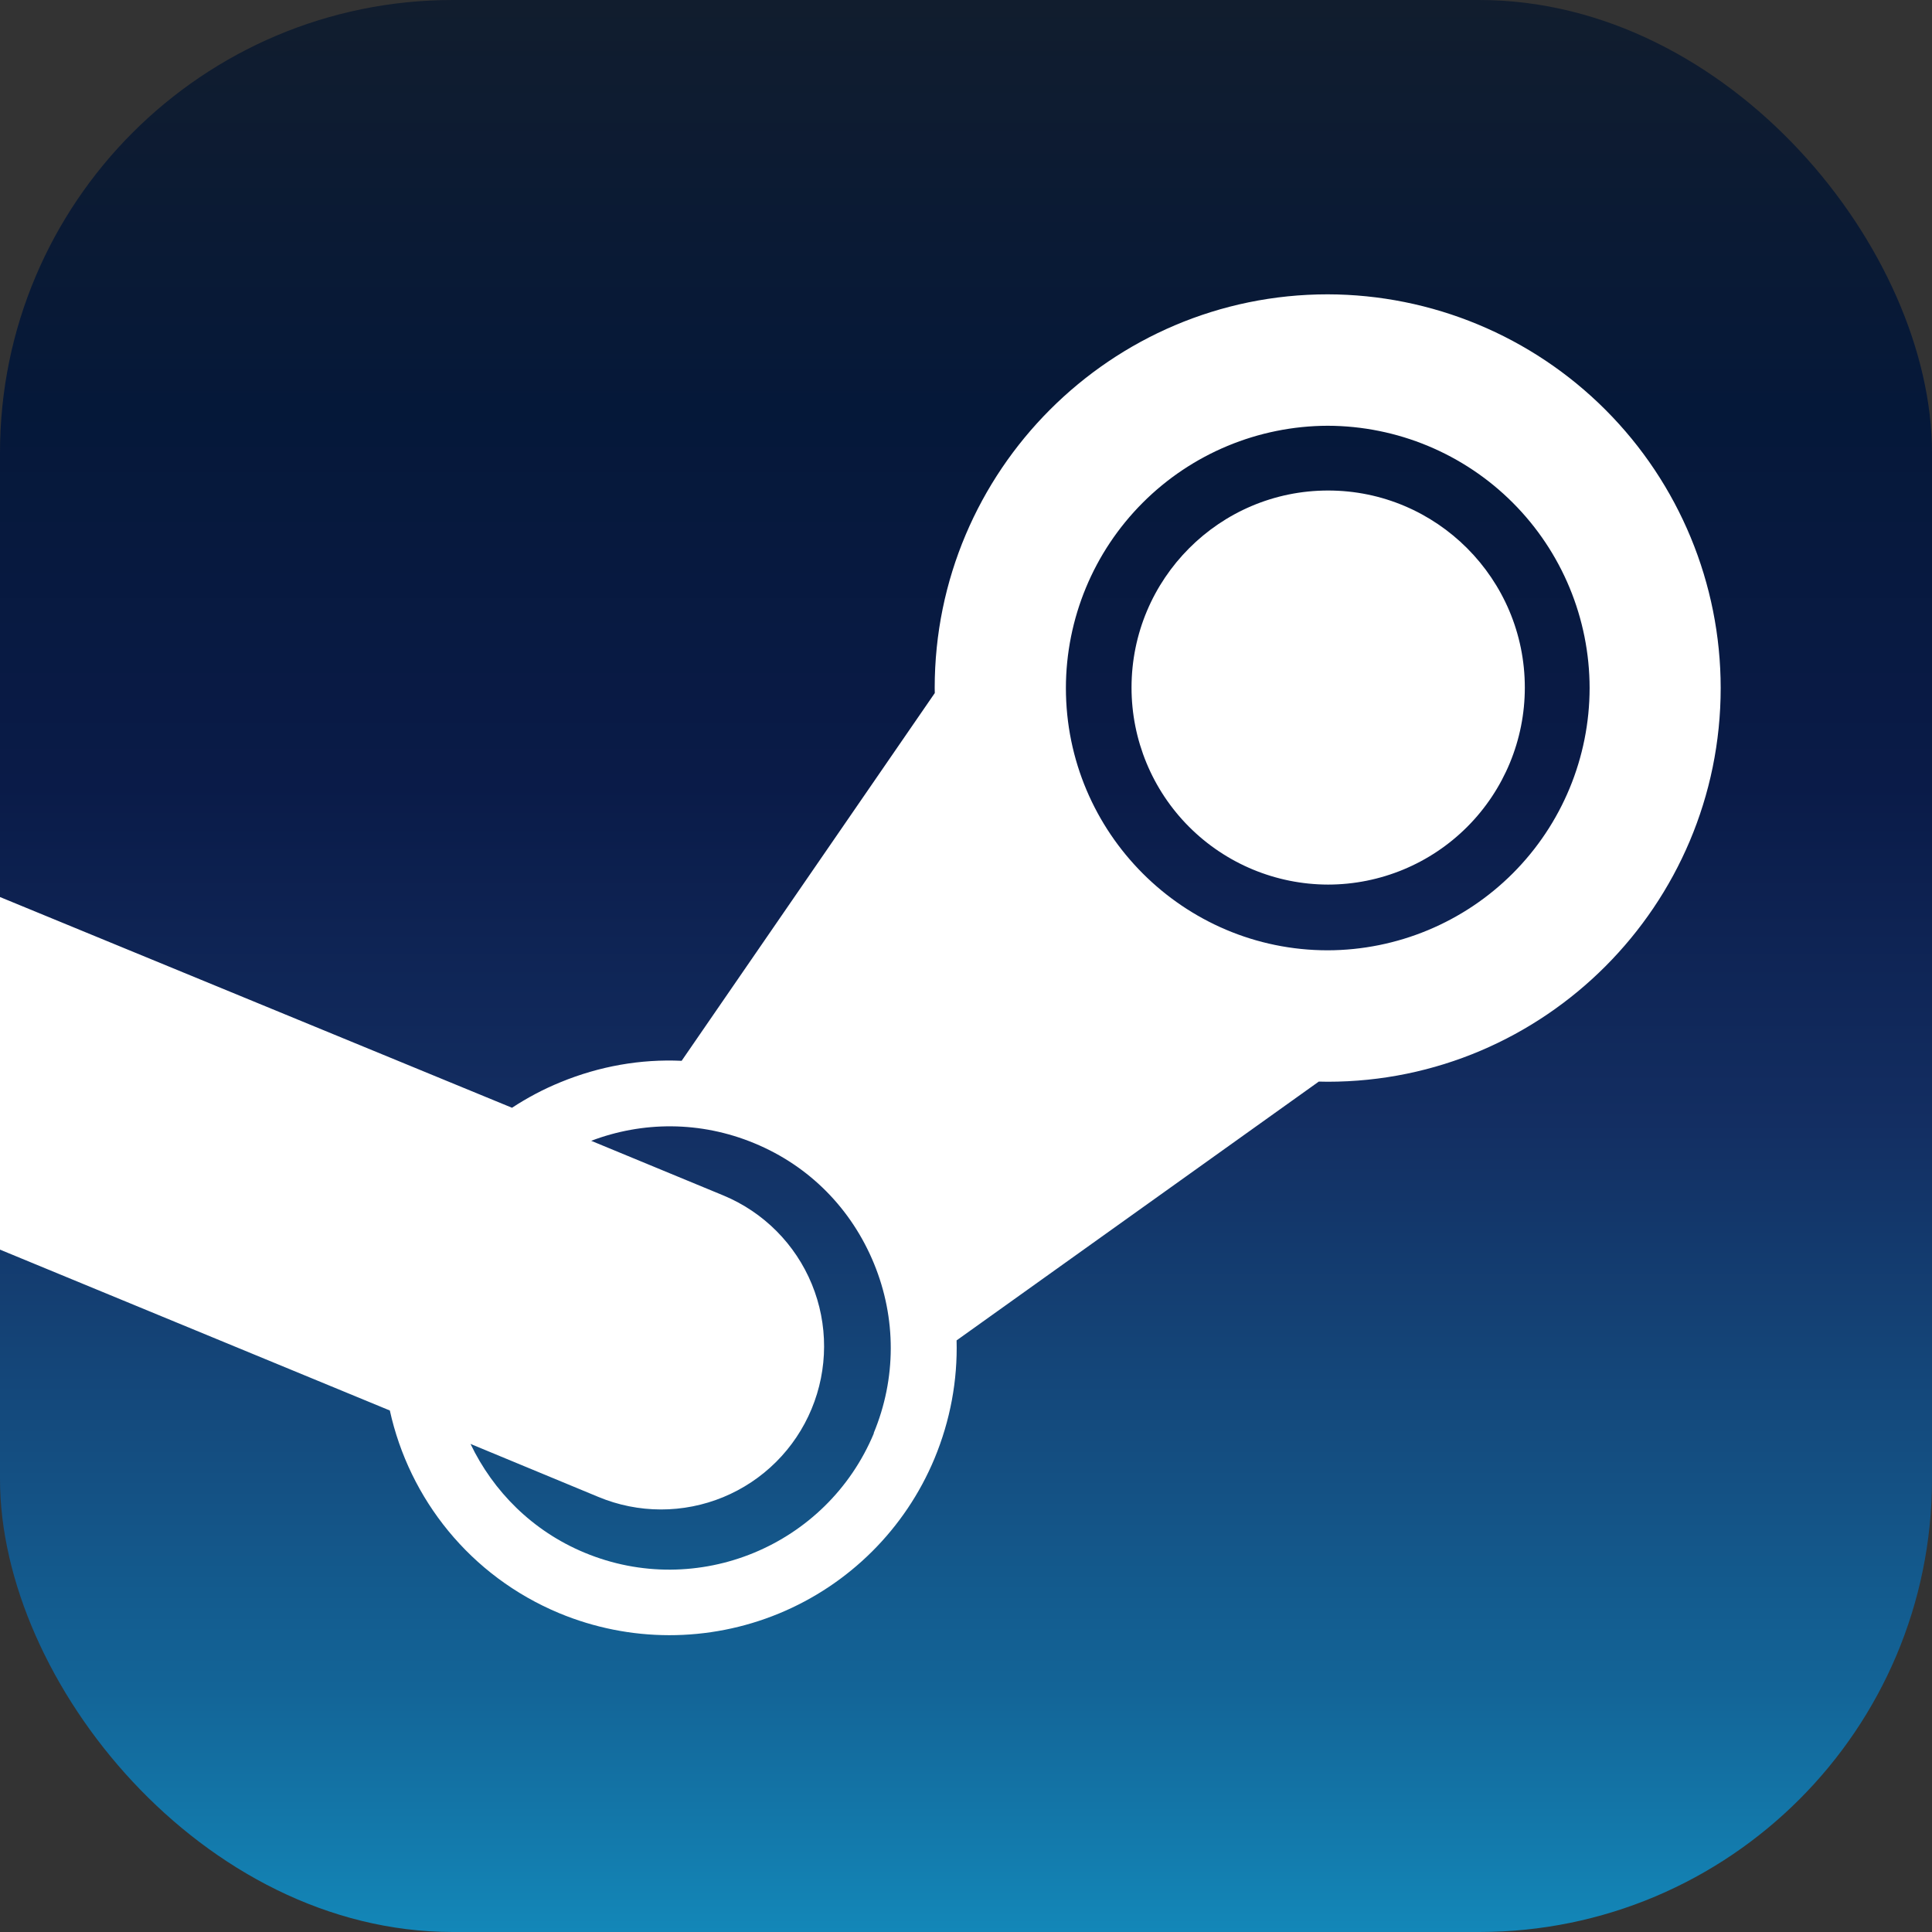
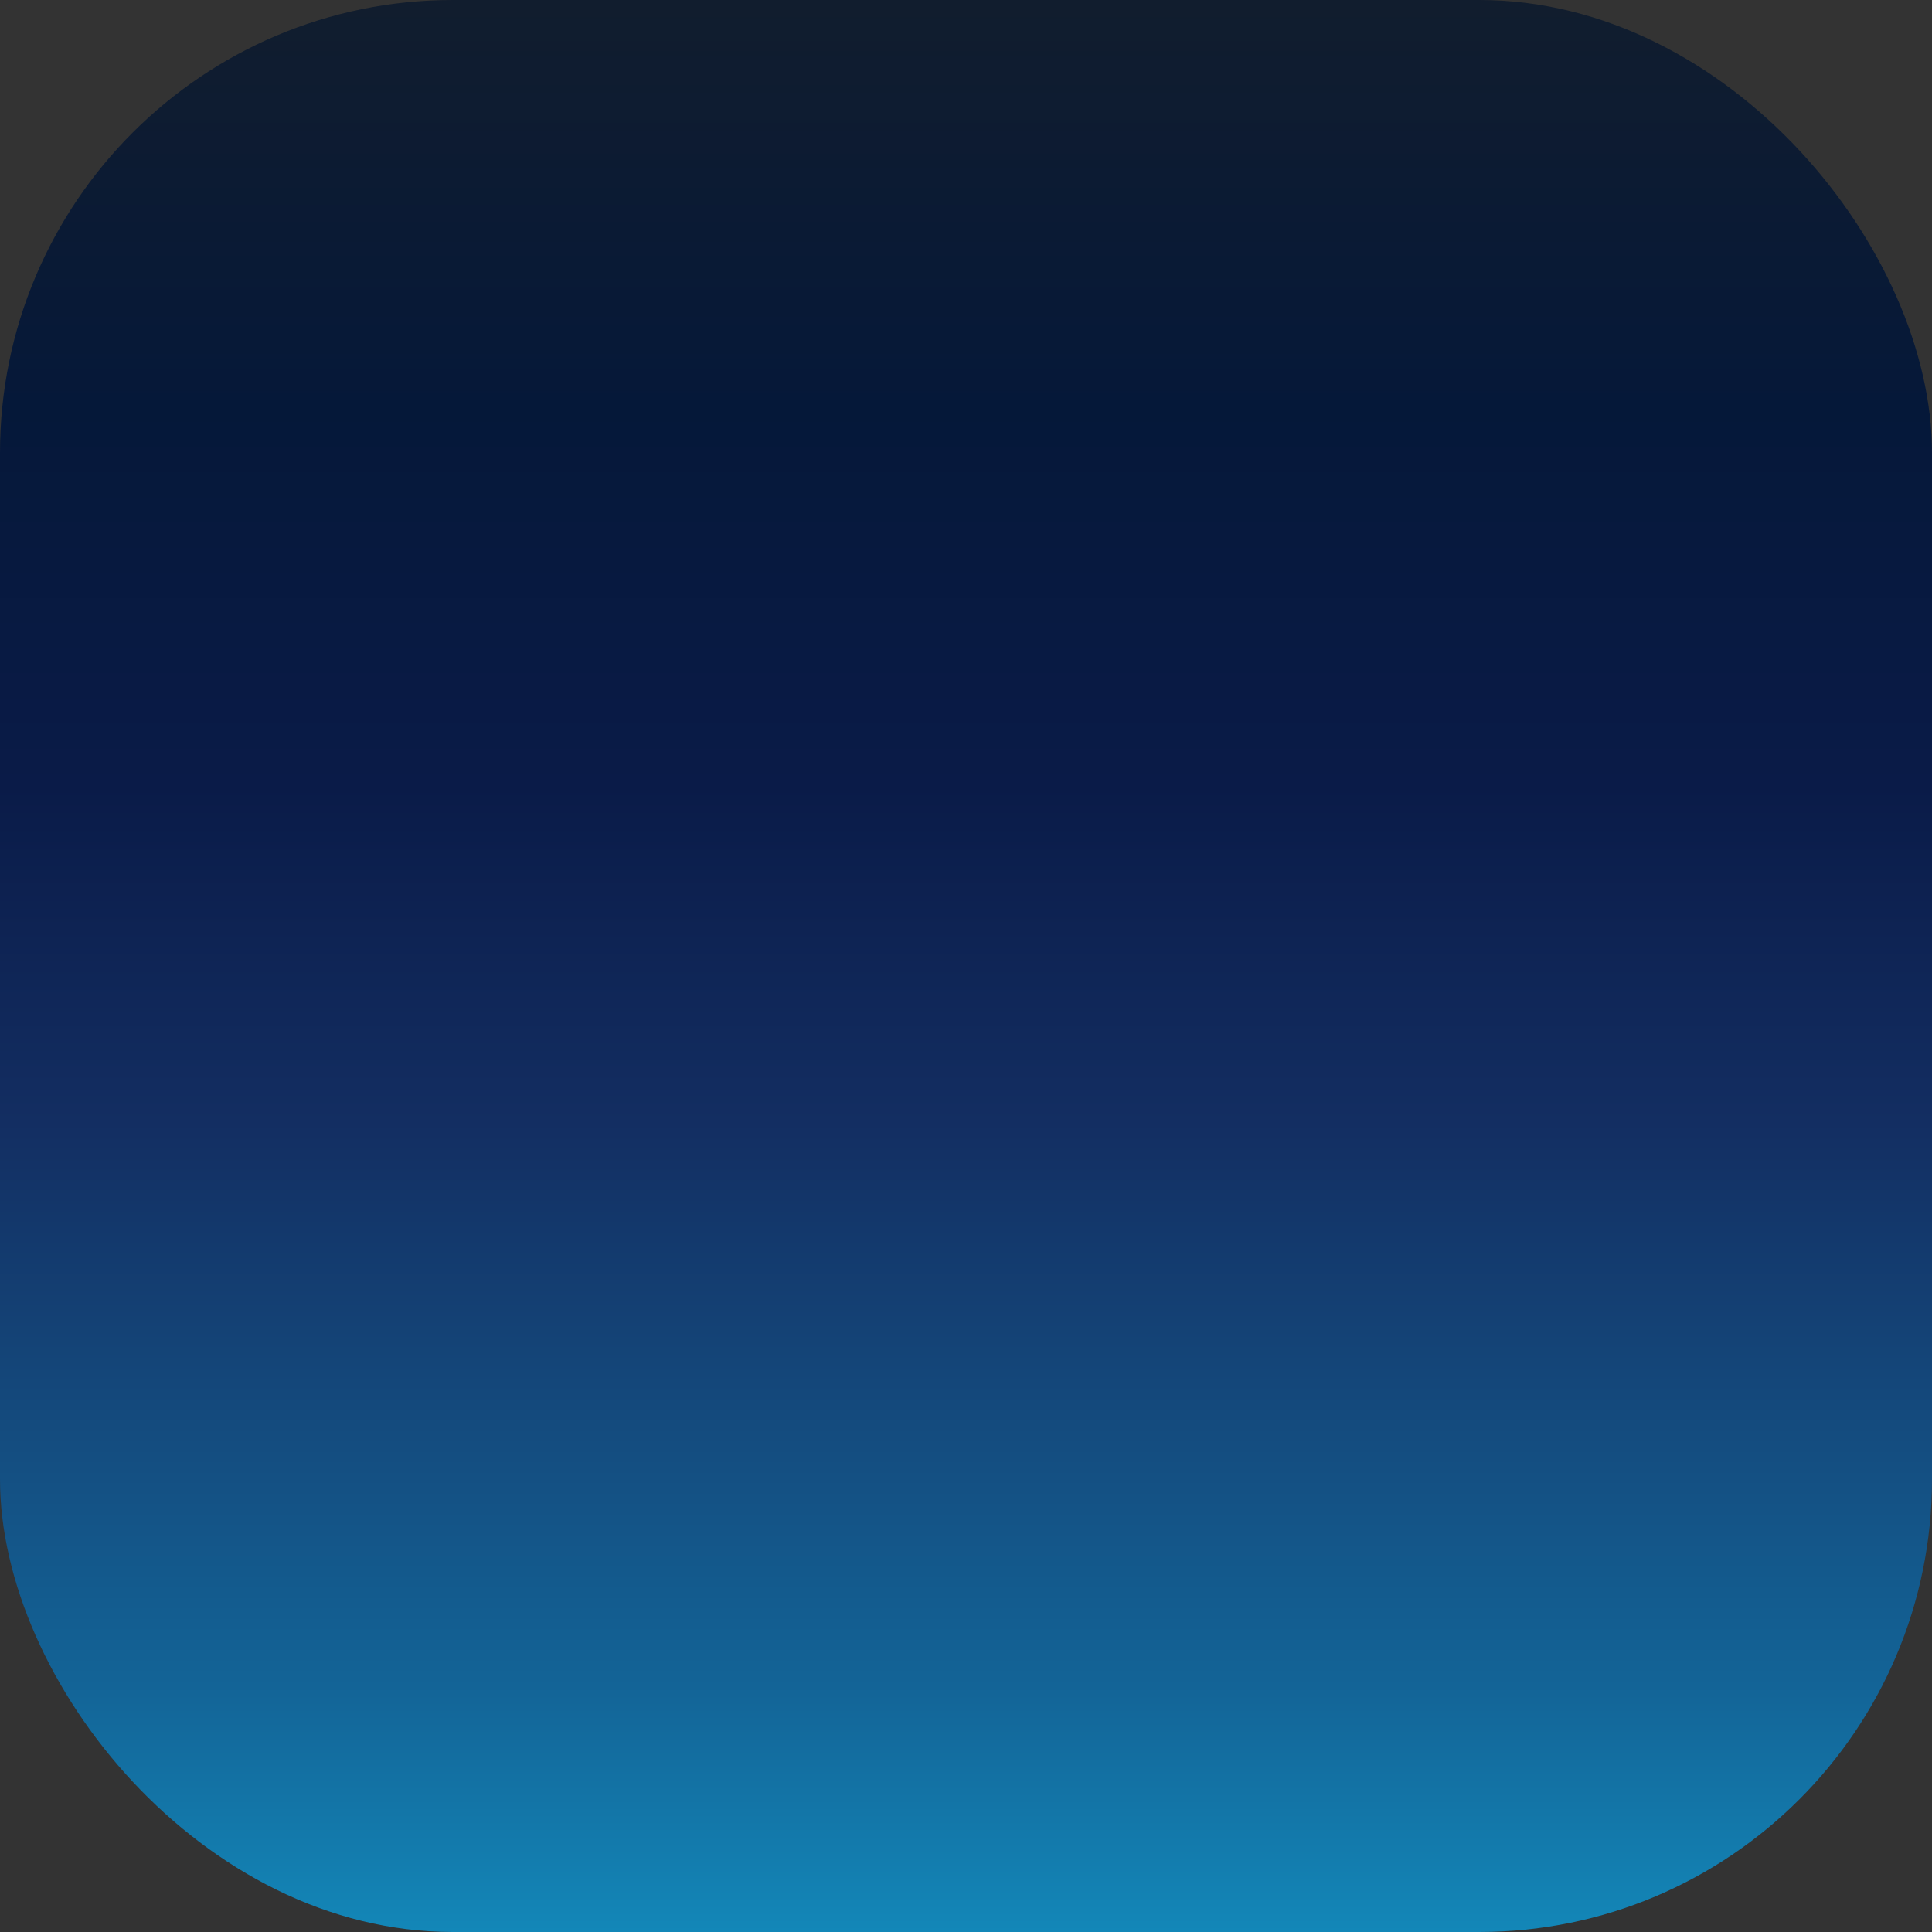
<svg xmlns="http://www.w3.org/2000/svg" width="256" height="256" viewBox="0 0 256 256" fill="none">
  <rect x="0" y="0" width="256" height="256" fill="#333333" stroke="none" />
  <rect width="256" height="256" rx="60" fill="url(#gradient)" />
-   <path d="M123.852 91.155L123.865 91.832L90.32 140.564C84.888 140.316 79.438 141.271 74.263 143.401C71.984 144.33 69.85 145.47 67.845 146.785L-5.821 116.466C-5.821 116.466 -7.526 144.51 -0.423 165.408L51.656 186.898C54.226 198.585 62.28 208.832 74.113 213.759C83.422 217.627 93.886 217.642 103.207 213.801C112.527 209.96 119.942 202.576 123.822 193.272C125.921 188.217 126.894 182.905 126.753 177.61L174.748 143.315L175.926 143.336C204.651 143.336 228 119.919 228 91.155C227.993 77.339 222.507 64.089 212.745 54.312C202.983 44.535 189.742 39.028 175.926 39C147.214 39 123.852 62.392 123.852 91.155ZM115.798 189.905C109.569 204.857 92.381 211.956 77.442 205.731C70.544 202.86 65.348 197.599 62.345 191.327L79.297 198.353C81.916 199.444 84.724 200.007 87.56 200.011C90.397 200.016 93.207 199.461 95.829 198.38C98.451 197.298 100.835 195.71 102.843 193.707C104.851 191.704 106.445 189.324 107.534 186.705C109.738 181.412 109.751 175.461 107.57 170.158C105.389 164.856 101.193 160.636 95.902 158.425L78.337 151.163C85.098 148.593 92.784 148.507 99.972 151.493C107.255 154.505 112.825 160.177 115.807 167.43C118.788 174.683 118.771 182.682 115.764 189.905M175.93 125.921C156.806 125.921 141.237 110.327 141.237 91.164C141.247 81.961 144.904 73.136 151.407 66.624C157.909 60.111 166.727 56.44 175.93 56.415C185.135 56.438 193.955 60.108 200.46 66.621C206.964 73.134 210.622 81.959 210.632 91.164C210.624 100.37 206.967 109.198 200.463 115.713C193.958 122.228 185.137 125.899 175.93 125.921ZM149.934 91.108C149.934 76.688 161.608 64.996 175.982 64.996C190.355 64.996 202.047 76.692 202.047 91.108C202.05 98.026 199.306 104.661 194.418 109.556C189.531 114.451 182.899 117.205 175.982 117.212C169.067 117.201 162.438 114.446 157.553 109.552C152.668 104.657 149.931 98.023 149.934 91.108Z" fill="white" />
  <linearGradient id="gradient" x1="128.001" y1="0" x2="128.001" y2="256" gradientUnits="userSpaceOnUse">
    <stop stop-color="#111D2E" />
    <stop offset="0.212" stop-color="#051839" />
    <stop offset="0.407" stop-color="#0A1B48" />
    <stop offset="0.581" stop-color="#132E62" />
    <stop offset="0.738" stop-color="#144B7E" />
    <stop offset="0.873" stop-color="#136497" />
    <stop offset="1" stop-color="#1387B8" />
  </linearGradient>
</svg>